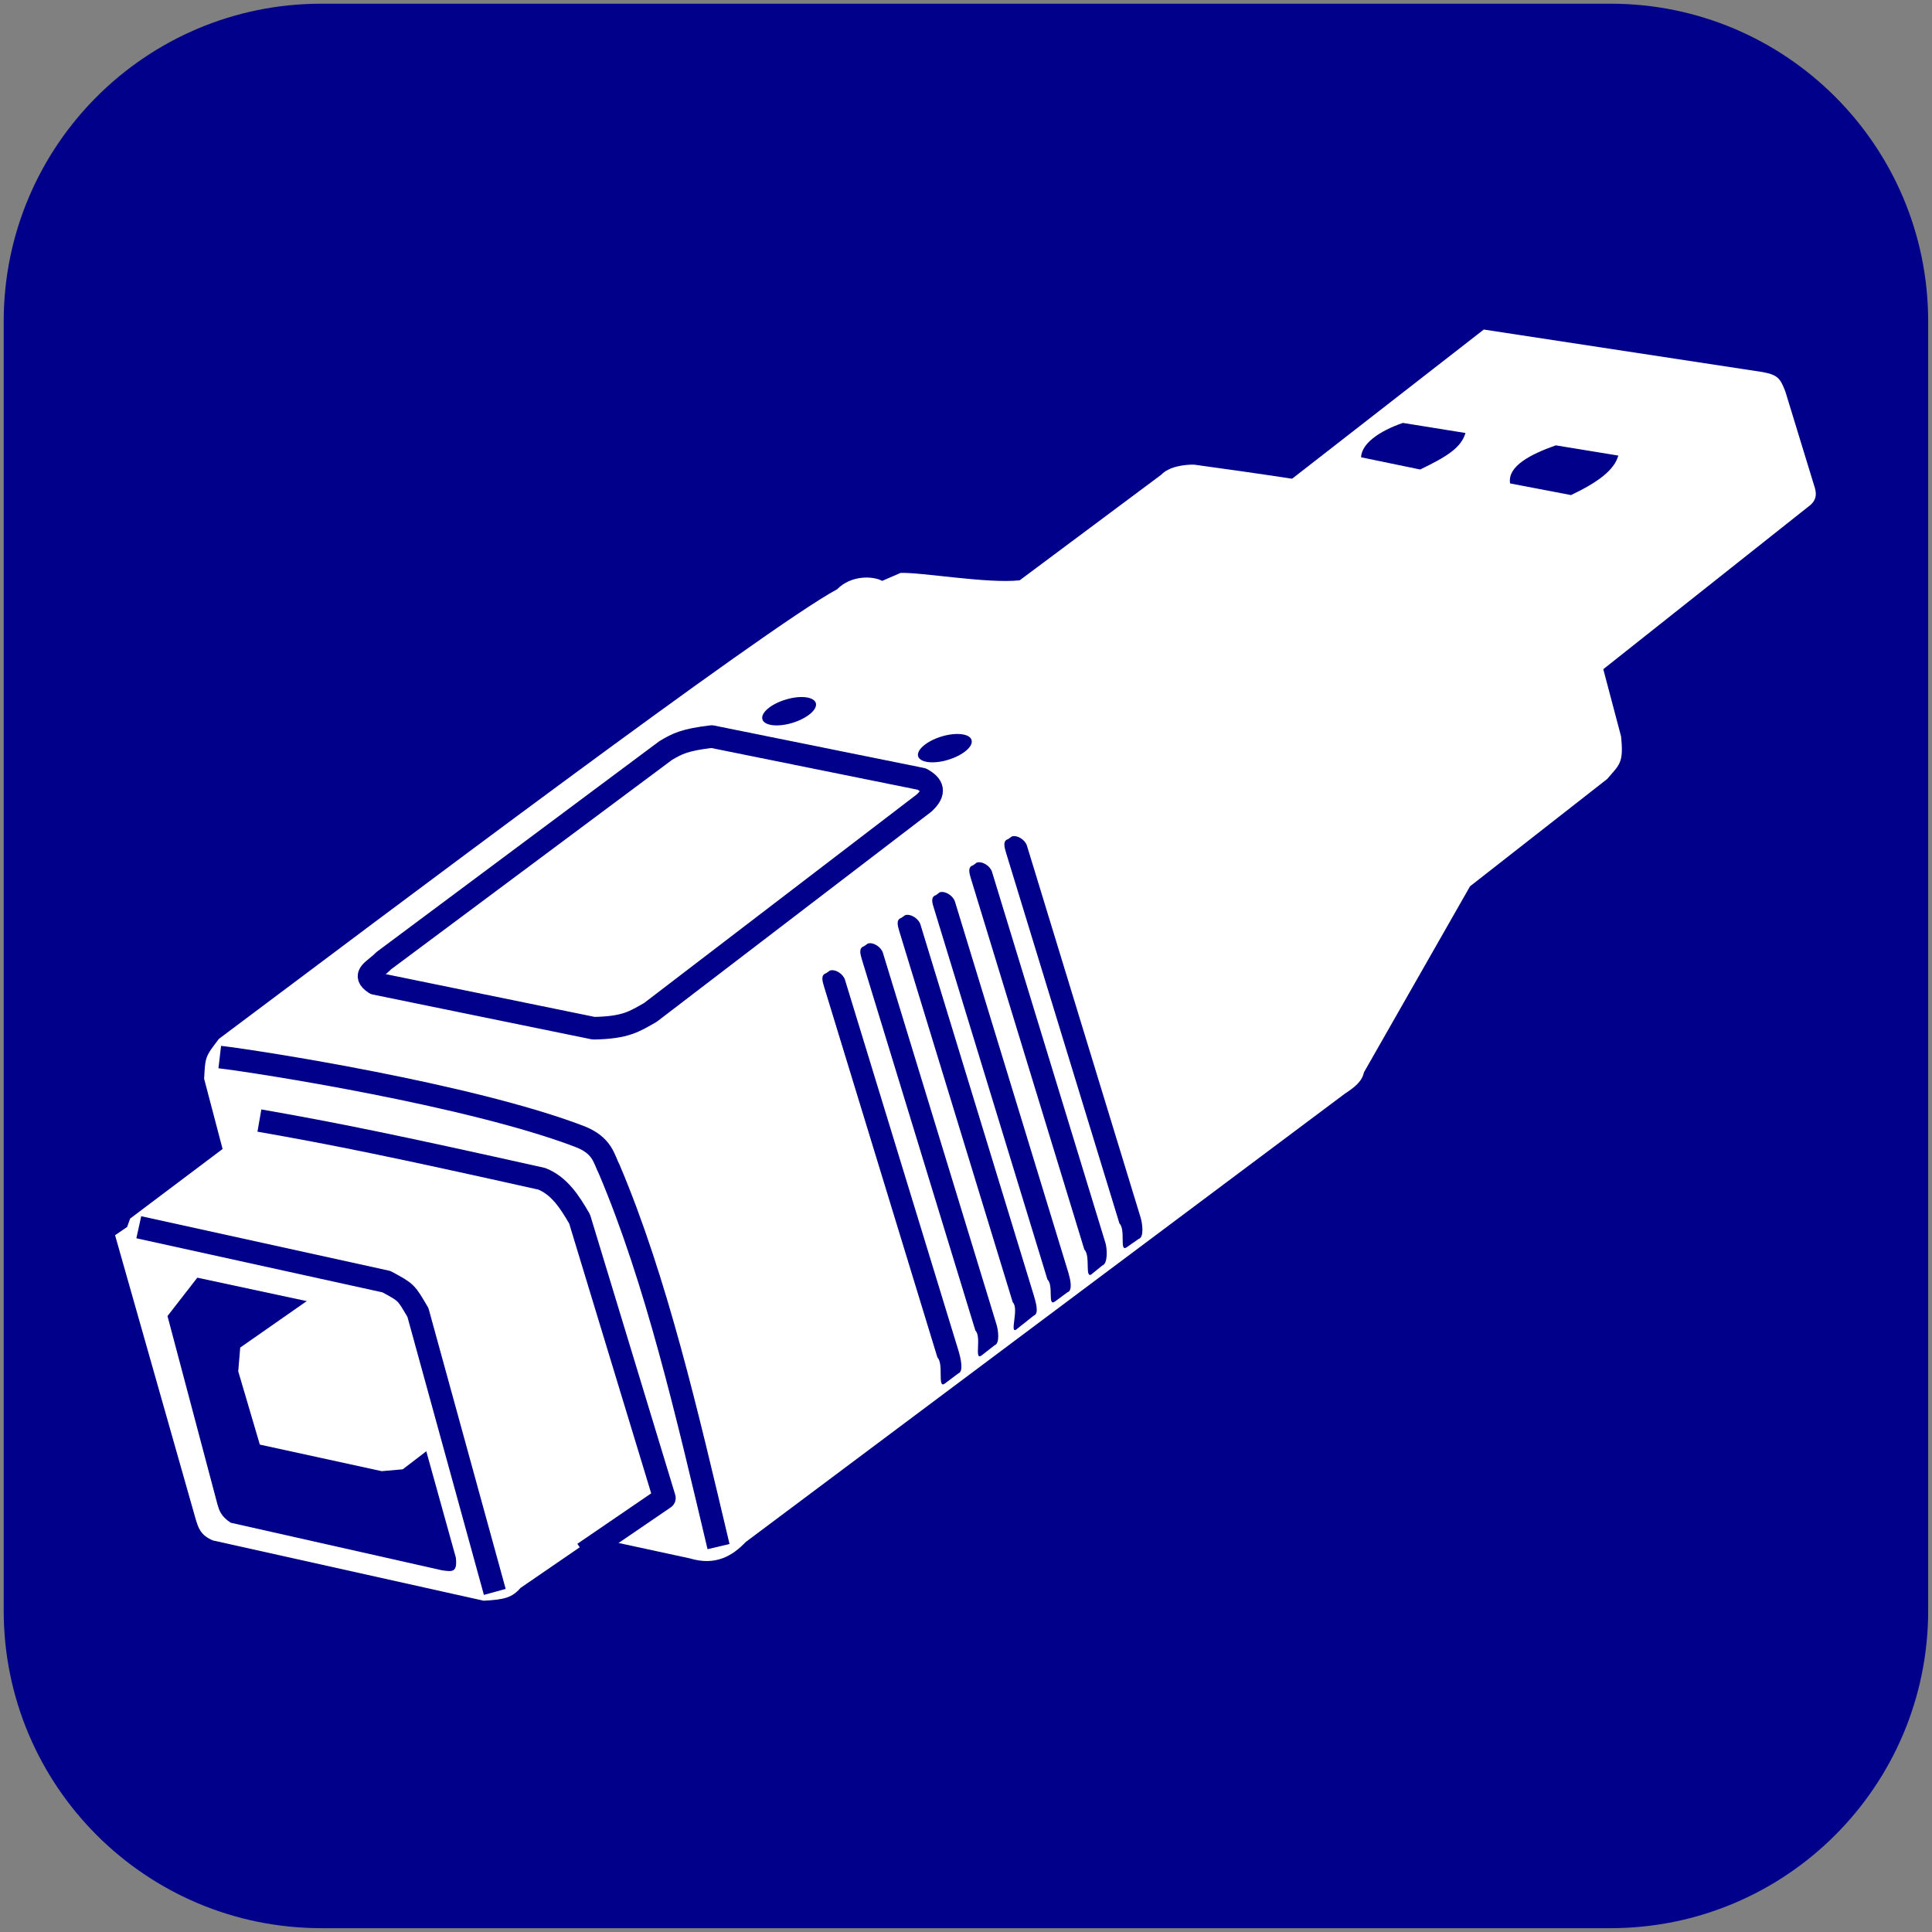
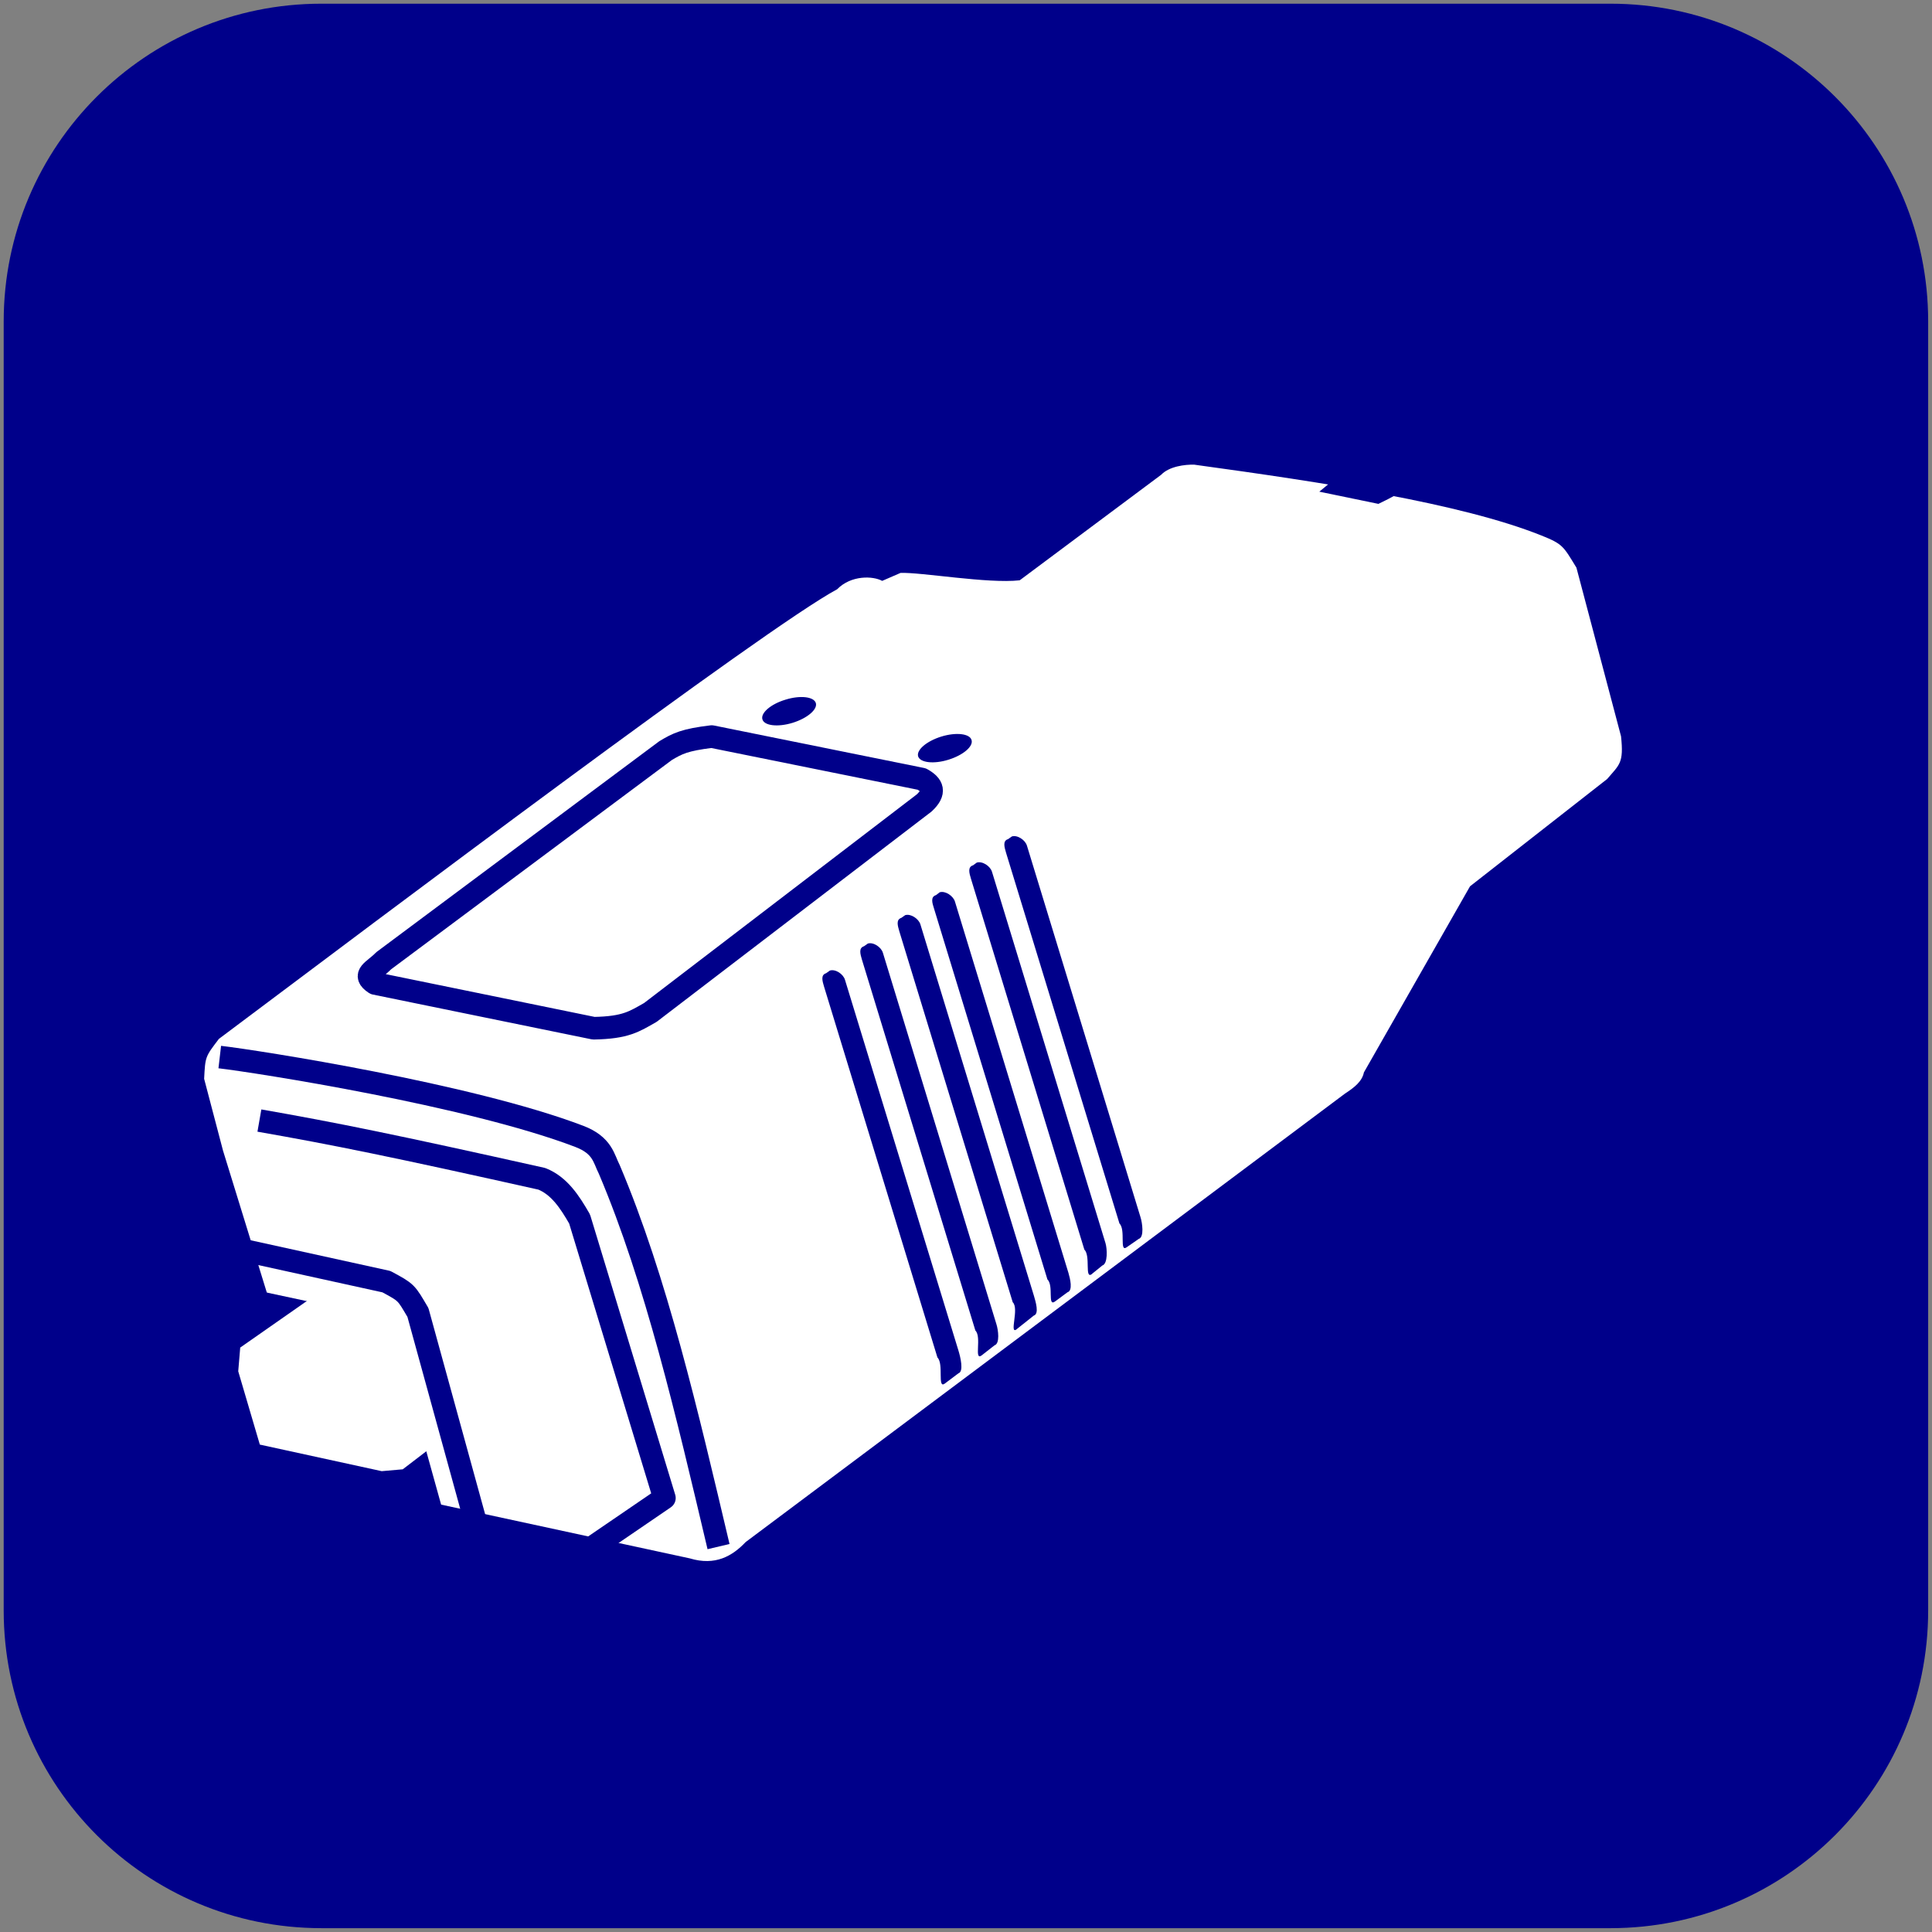
<svg xmlns="http://www.w3.org/2000/svg" version="1.2" width="514" height="514" viewBox="0 0 13600 13600" preserveAspectRatio="xMidYMid" fill-rule="evenodd" stroke-width="28.2" stroke-linejoin="round" xml:space="preserve">
  <rect x="0" y="0" width="13600" height="13600" fill="#808080" stroke="none" />
  <defs class="prefix__ClipPathGroup">
    <clipPath id="a" clipPathUnits="userSpaceOnUse">
      <path d="M0 0H13600V13600H0z" />
    </clipPath>
    <clipPath clipPathUnits="userSpaceOnUse">
      <path d="M13 13H13586V13586H13z" />
    </clipPath>
  </defs>
  <defs class="prefix__EmbeddedBulletChars">
    <path d="m580 1141 583-570L580 0-4 571l584 570Z" transform="scale(0 -0)" />
    <path d="M8 1128h1129V0H8v1128Z" transform="scale(0 -0)" />
    <path d="m174 0 428 739-428 742 1282-742L174 0Zm1184 739L309 1346l350-607h699Z" transform="scale(0 -0)" />
    <path d="M2015 739 1276 0H717l543 543H174v393h1086l-543 545h557l741-742Z" transform="scale(0 -0)" />
    <path d="M0-2c-7 16-16 29-25 39l381 530c-94 256-141 385-141 387 0 25 13 38 40 38 9 0 21-2 34-5 21 4 42 12 65 25l27-13 111-251 280 301 64-25 24 25c21-10 41-24 62-43-36-69-87-143-152-222-1-1-60-68-176-200l180-361c0-27-21-55-63-84l16-20c-10-29-28-43-55-43-31 0-102 102-215 305L164-76c-22-34-53-51-92-51-42 0-63 17-64 51C1-67-2-52-2-32c0 9 1 19 2 30Z" transform="scale(0 -0)" />
    <path d="M285-33C182-33 111 30 74 156c-22 72-33 177-33 315 0 78 14 145 41 201 34 71 87 106 158 106 53 0 88-31 106-94l23-176c8-64 28-97 59-98l735 706c11 11 33 17 66 17 42 0 63-15 63-46V965c0-36-10-64-30-84L442 47C390-6 338-33 285-33Z" transform="scale(0 -0)" />
-     <path d="M813 0C632 0 489 54 383 161 276 268 223 411 223 592s53 324 160 431c106 107 249 161 430 161 179 0 323-54 432-161 108-107 162-251 162-431s-54-324-162-431C1136 54 992 0 813 0Z" transform="scale(0 -0)" />
    <path d="M346 457c-73 0-137 26-191 78-54 51-81 114-81 188 0 73 27 136 81 188s118 78 191 78 134-26 185-79c51-51 77-114 77-187 0-75-25-137-76-188-50-52-112-78-186-78Z" transform="scale(0 -0)" />
-     <path d="M-4 459h1139v147H-4V459Z" transform="scale(0 -0)" />
    <path d="M173 740c0 163 58 303 173 419 116 115 255 173 419 173 163 0 302-58 418-173 116-116 174-256 174-419s-58-303-174-418c-116-116-255-174-418-174-164 0-303 58-419 174-115 115-173 255-173 418Z" transform="scale(0 -0)" />
  </defs>
  <g class="prefix__SlideGroup">
    <g class="prefix__Slide" clip-path="url(#a)">
      <g class="prefix__Page">
        <g class="prefix__Graphic">
-           <path class="prefix__BoundingBox" fill="none" d="M0 0H13600V13600H0z" />
          <path fill="#00008A" d="M2262 13573c-1235 0-2236-1001-2236-2236V2262C26 1027 1027 26 2262 26h9075c1235 0 2236 1001 2236 2236v9075c0 1235-1001 2236-2236 2236H2262Z" />
-           <path fill="#FFF" d="M10446 2319 9071 3389l1843 447 137 168 212 725 1481-1174c51-45 41-94 26-138l-202-660c-35-90-50-118-161-138l-1961-299v-1Z" />
          <path fill="#FFF" d="m1570 8100-133-506c8-157 8-155 104-281 1158-868 3841-2890 4352-3165 99-101 253-94 317-59l129-56c145-6 614 77 839 52l996-743c56-59 167-73 233-71 904 124 1874 271 2442 498 153 61 155 75 248 227l314 1187c20 189-10 198-98 301l-965 755-747 1310c-13 65-70 108-133 149l-4219 3157c-94 99-214 169-393 115l-2572-556-714-2314Z" />
-           <path fill="#FFF" d="m1769 7936-853 642-21 59-85 58 567 1997c17 54 30 115 123 152l1905 424c145-8 199-21 259-90l966-663-590-1930c-60-90-86-160-249-249l-1982-428-40 29v-1Z" />
          <path fill="none" stroke="#00008A" stroke-width="159" stroke-linejoin="miter" d="M1826 7888c526 92 945 177 1988 410 123 49 197 163 266 283l597 1964-568 388" />
          <path fill="#00008A" d="m1389 8994-210 270 352 1327c12 40 24 83 93 128l1488 335c73 10 108 16 97-89l-373-1342-364-397-1083-232Z" />
          <path fill="#FFF" d="m2172 9150-481 336-14 167 152 516 858 187 148-13 175-134-163-589-354-395-321-76v1Z" />
          <path fill="none" stroke="#00008A" stroke-width="159" stroke-linejoin="miter" d="m977 8639 1743 383c145 78 138 75 222 217l541 1967M6489 5484c77 43 99 91 17 168L4578 7127c-112 63-171 107-399 111l-1539-315c-96-63-9-88 61-160l1984-1479c85-51 135-76 325-99l1479 299Z" />
          <path fill="#00008A" d="M5580 5088c-104 32-200 21-213-24-14-45 59-108 163-139 103-32 199-21 213 24 13 45-60 107-163 139ZM6676 5348c-103 32-199 21-213-24-13-45 60-107 163-139 104-32 200-21 213 24 14 45-59 107-163 139ZM6650 9740c-53 38-5-139-51-184l-798-2610c-12-40-25-83 14-95l27-19c40-12 94 25 106 65l800 2614c12 40 38 144-1 156l-97 73ZM6909 9542c-54 38 3-131-43-176l-798-2609c-12-41-25-84 14-96l27-19c39-12 94 25 106 65l799 2614c13 40 26 137-13 149l-92 72ZM7156 9358c-54 38 20-147-27-191l-798-2610c-12-41-25-83 14-96l27-19c40-12 95 26 107 65l799 2614c12 41 39 128-1 140l-122 97h1ZM7426 9162c-54 38-7-112-53-156l-798-2610c-13-40-26-83 14-95l26-20c40-12 95 26 107 65l799 2614c12 41 33 125-7 137l-88 65ZM7686 8969c-53 38-7-128-53-173l-798-2610c-12-40-25-83 15-95l26-19c40-12 95 25 107 65l799 2614c12 40 17 145-22 157l-74 60v1ZM7931 8780c-53 38-5-123-51-168l-798-2609c-12-41-25-84 14-96l27-19c39-12 94 25 106 65l799 2614c13 40 28 142-12 154l-85 59Z" />
          <path fill="none" stroke="#00008A" stroke-width="159" stroke-linejoin="miter" d="M1547 7441c258 30 1759 264 2530 558 166 63 173 158 212 233 331 781 548 1721 769 2655" />
-           <path fill="#00008A" d="M9581 3219c4-95 122-182 294-242l441 71c-30 103-130 166-319 257l-416-86ZM10630 3403c-20-123 149-207 322-268l440 72c-29 103-144 188-333 278l-429-82Z" />
+           <path fill="#00008A" d="M9581 3219l441 71c-30 103-130 166-319 257l-416-86ZM10630 3403c-20-123 149-207 322-268l440 72c-29 103-144 188-333 278l-429-82Z" />
        </g>
      </g>
    </g>
  </g>
</svg>